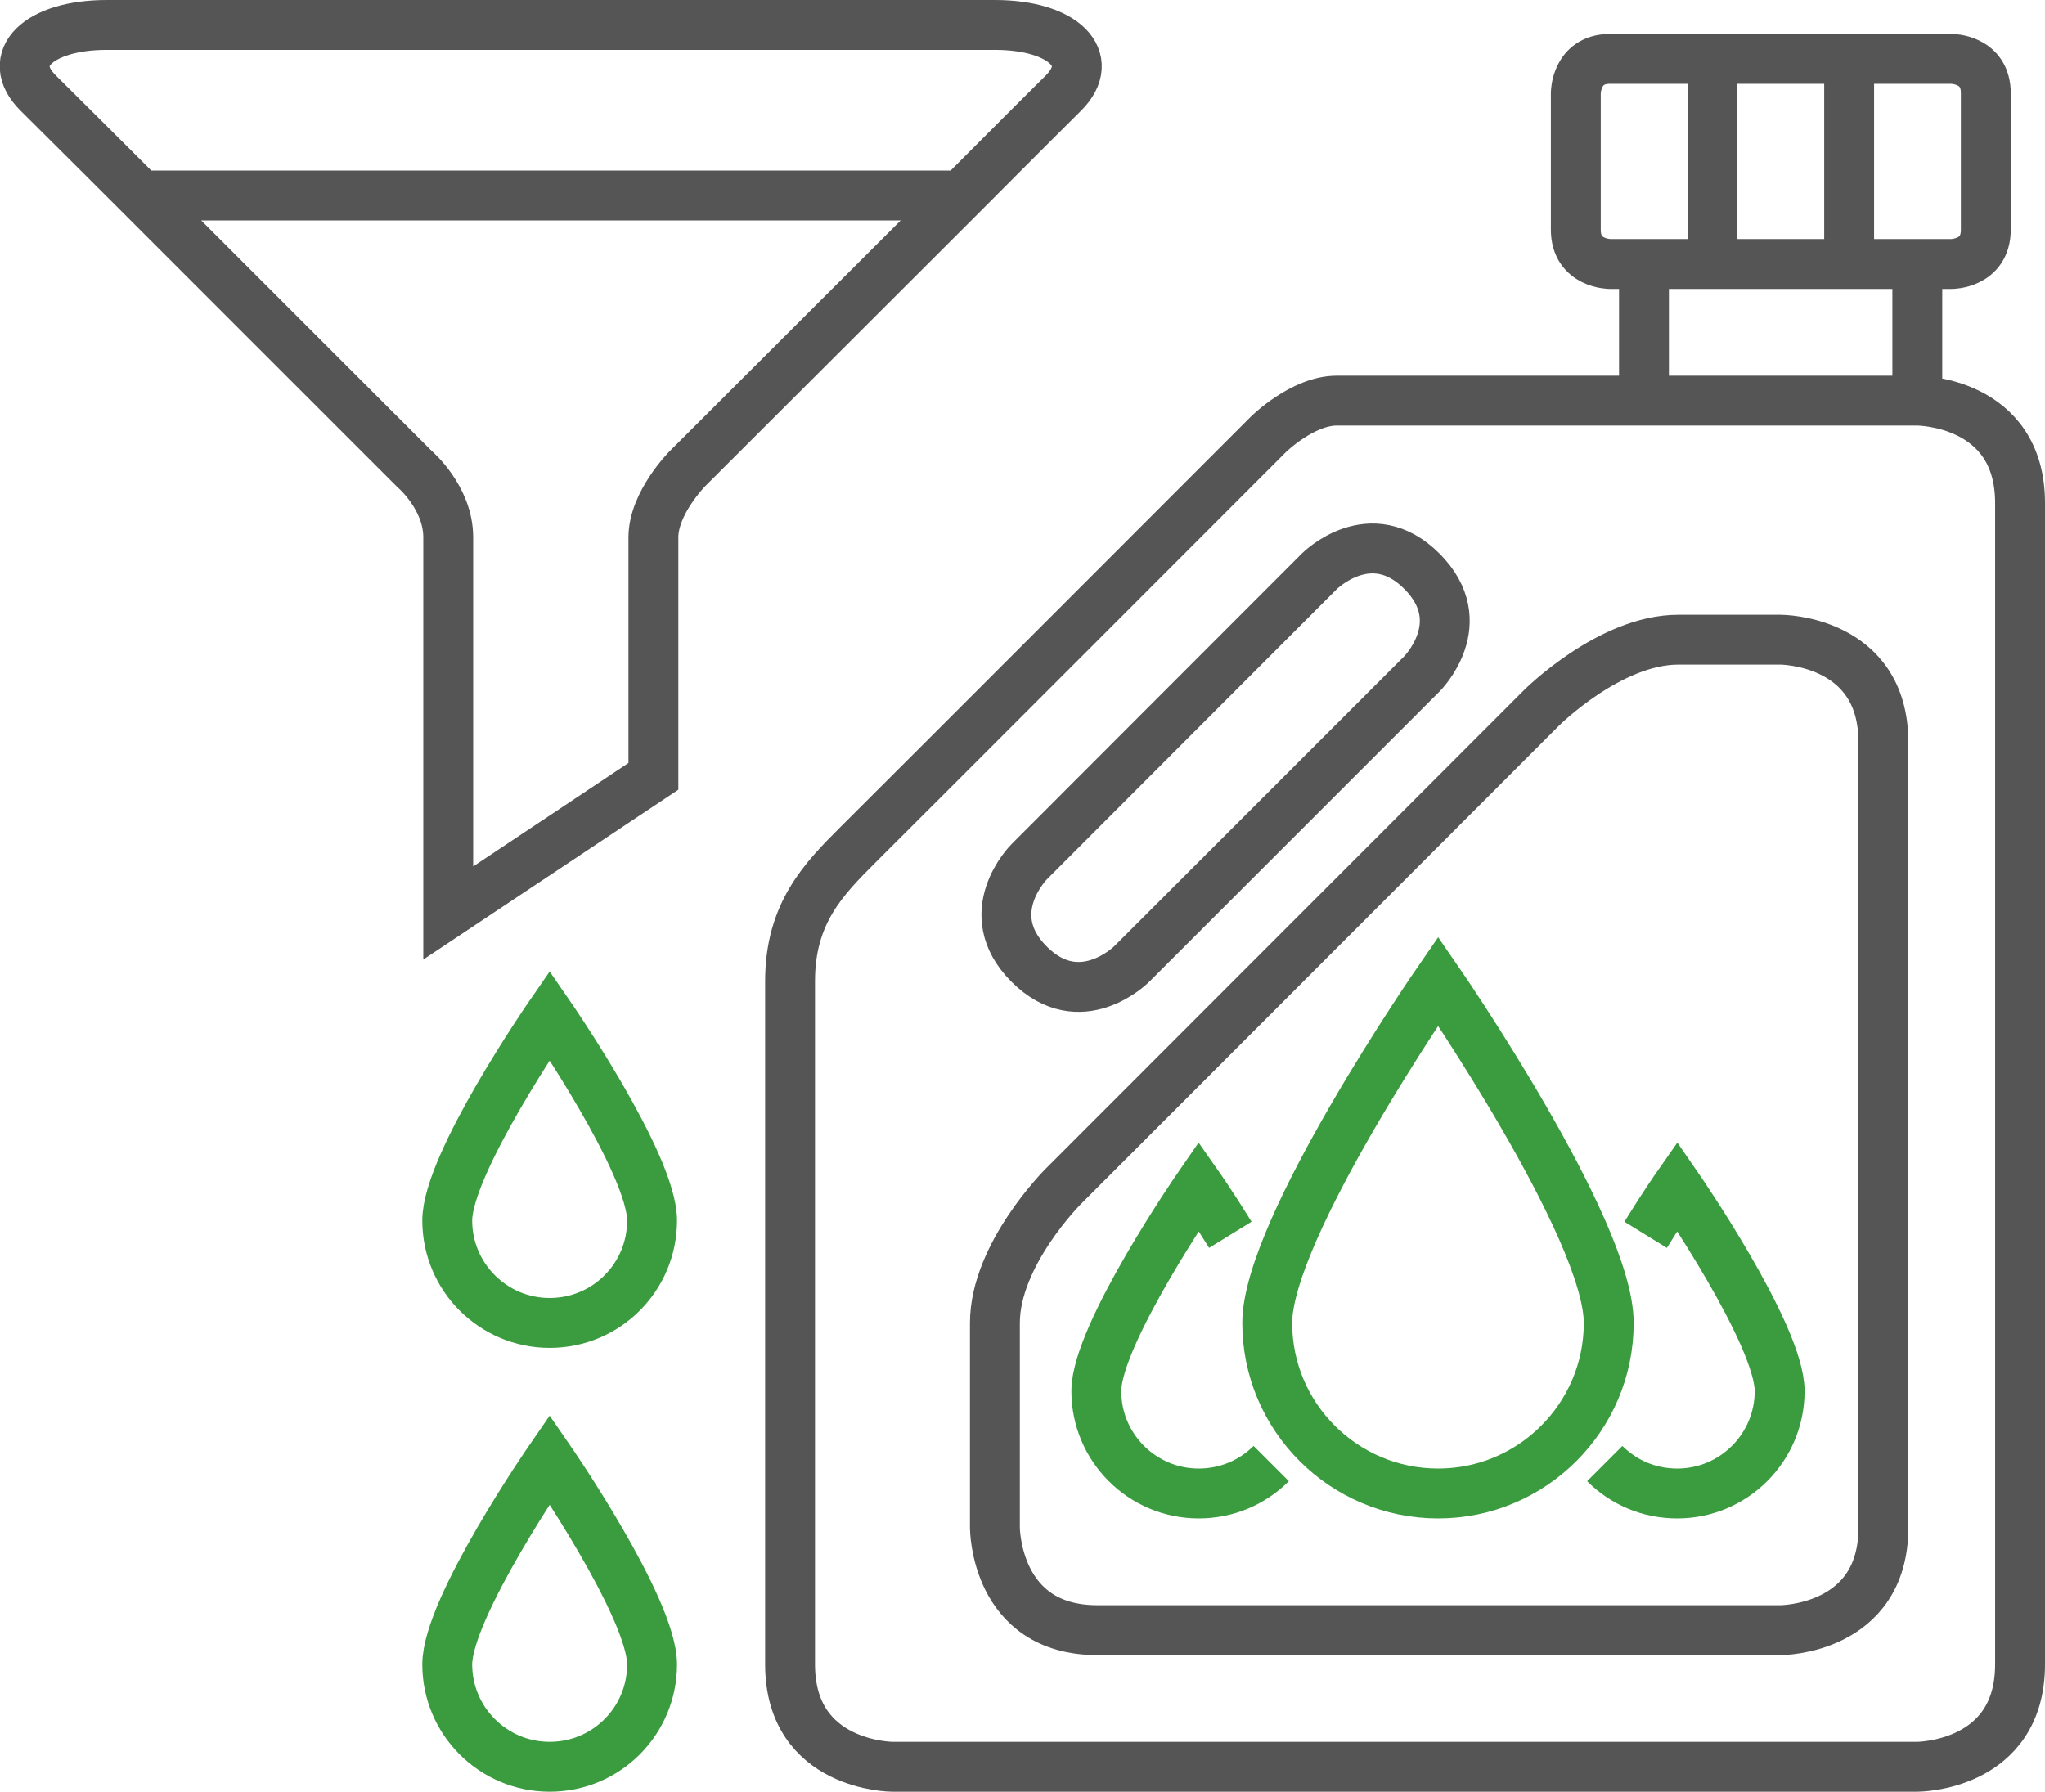
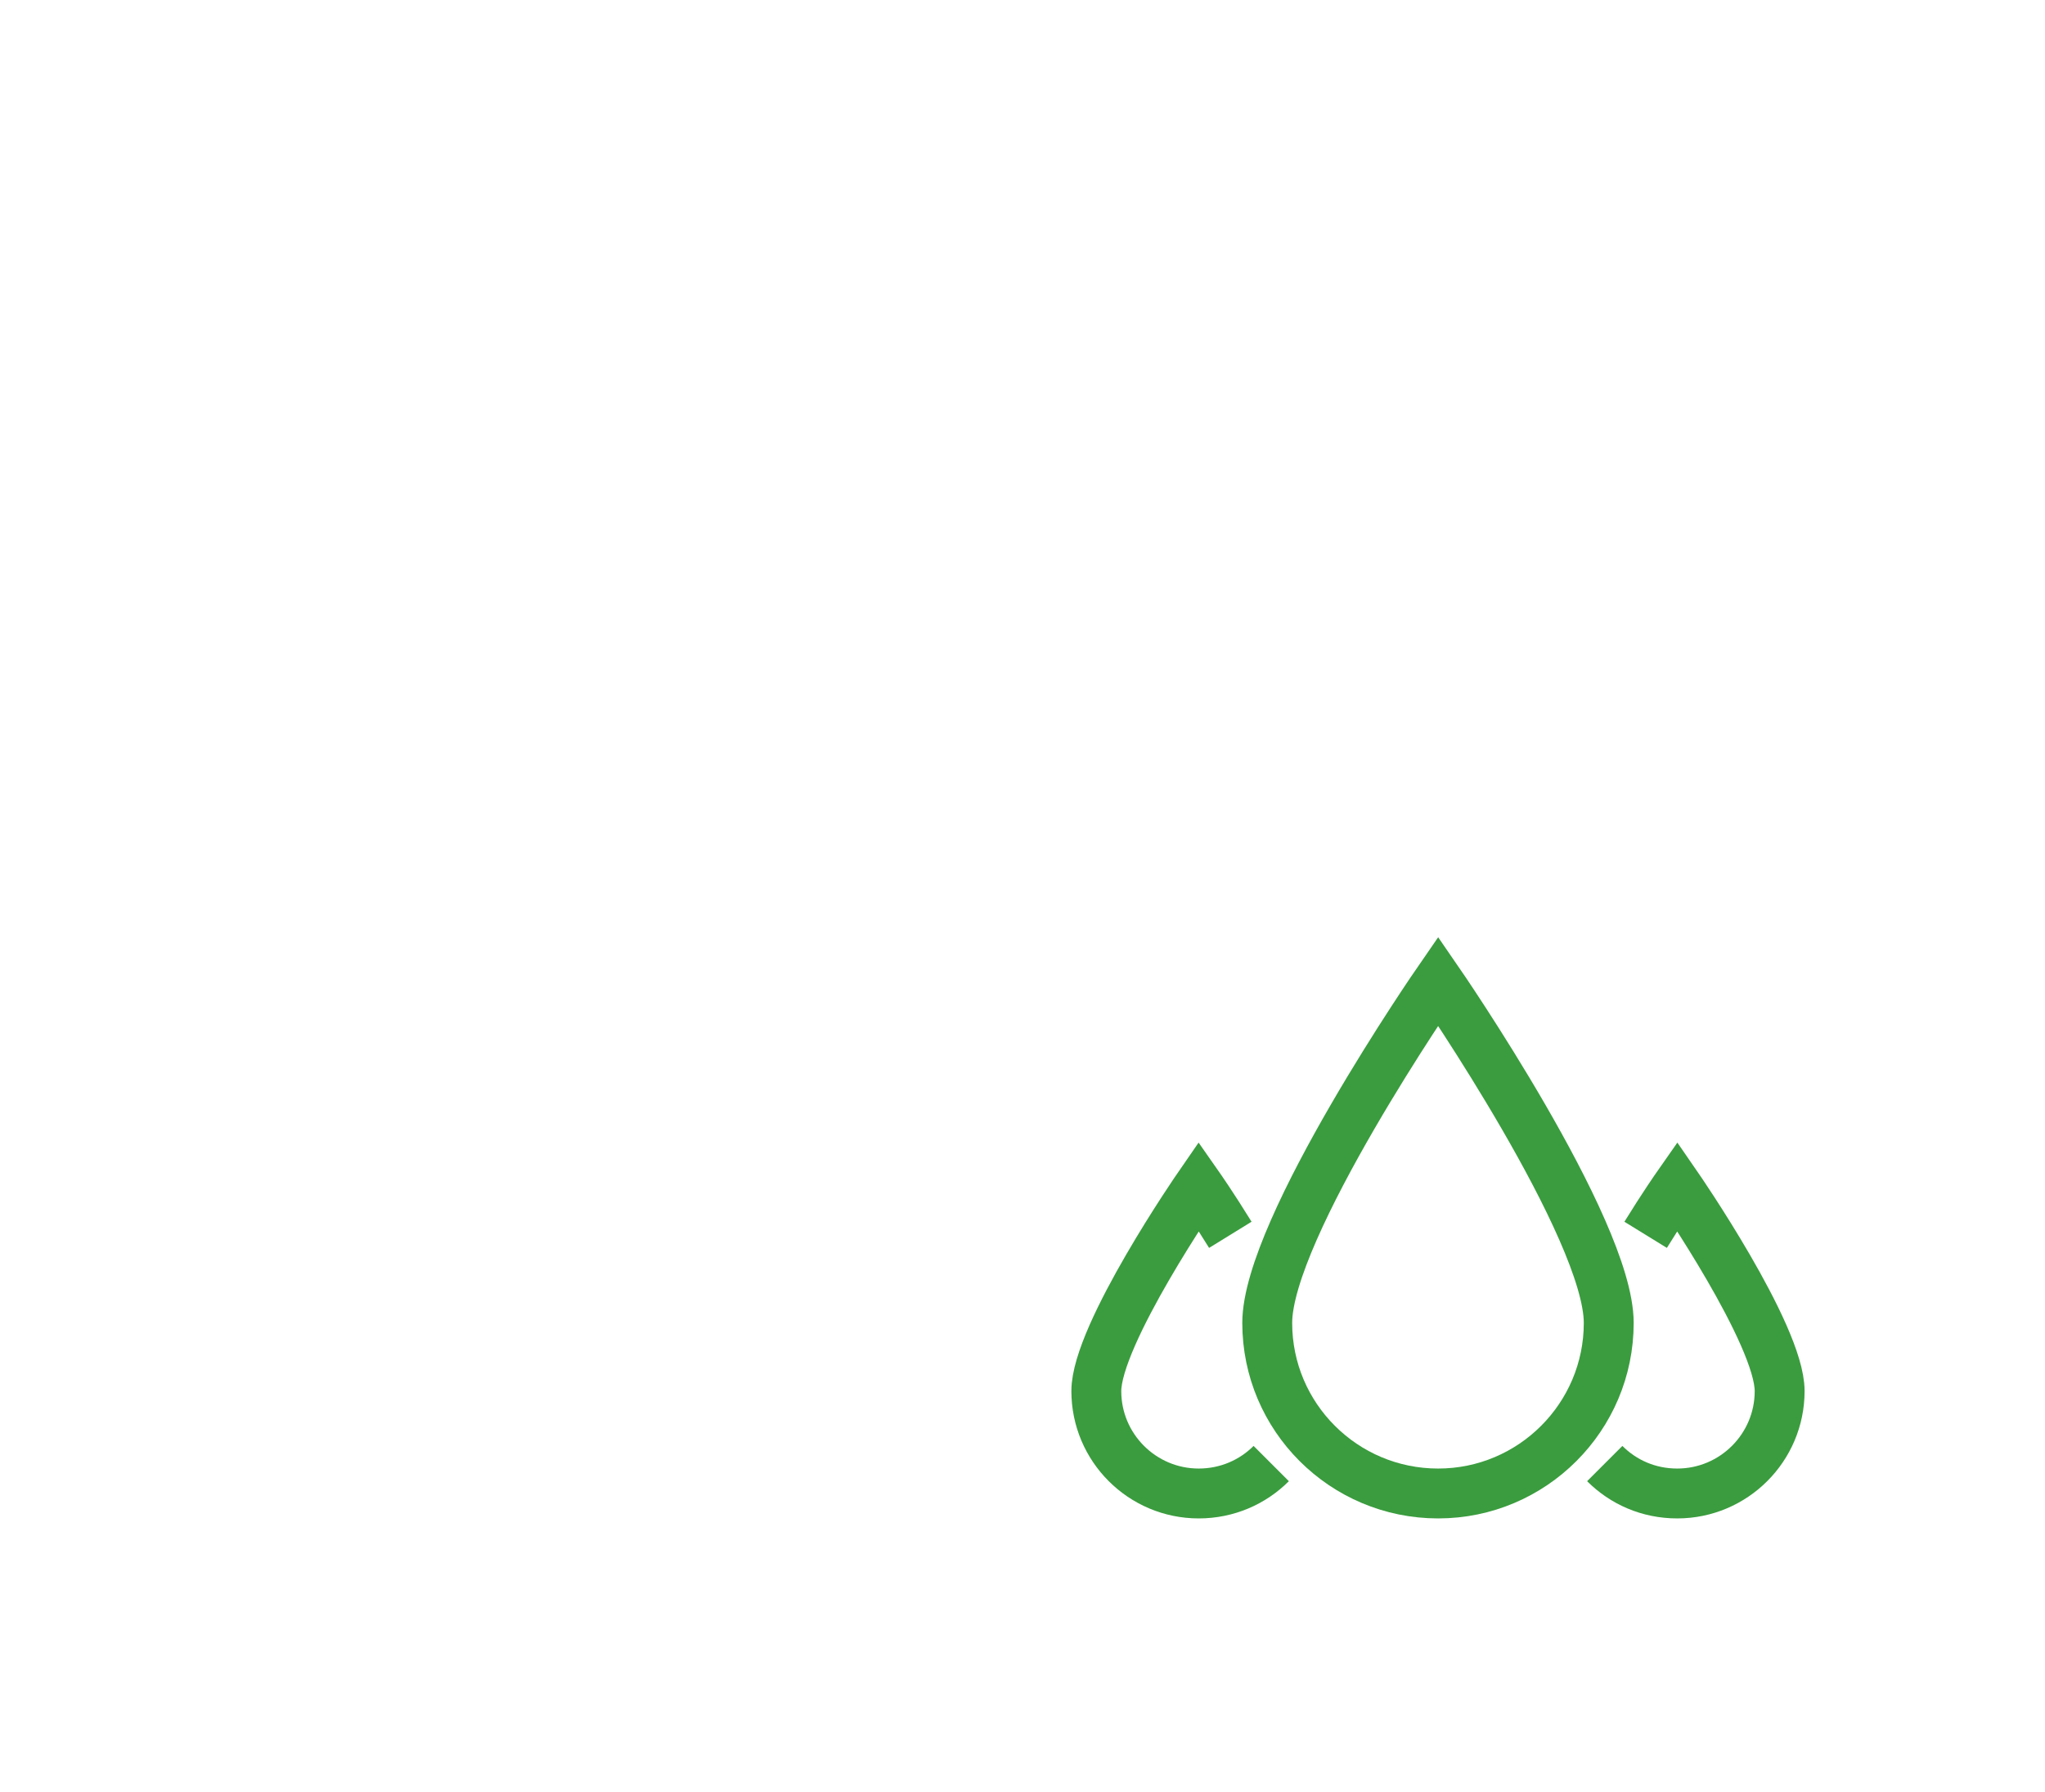
<svg xmlns="http://www.w3.org/2000/svg" width="61.5" height="53.899" viewBox="0 0 61.5 53.899" fill="none">
  <desc>
			Created with Pixso.
	</desc>
  <defs />
-   <path id="Vector 178" d="M48.42 1.77C49.45 1.77 51.5 1.77 51.5 1.77L55.61 1.77L58.69 1.77C58.69 1.77 59.72 1.77 59.72 2.8C59.72 3.83 59.72 5.88 59.72 6.91C59.72 7.94 58.69 7.94 58.69 7.94L57.66 7.94L55.61 7.94L51.5 7.94L49.44 7.94L48.42 7.94C48.42 7.94 47.39 7.94 47.39 6.91C47.39 5.88 47.39 2.8 47.39 2.8C47.39 2.8 47.39 1.77 48.42 1.77ZM51.5 7.94L51.5 5.88L51.5 1.77M55.61 7.94L55.61 5.88L55.61 1.77M49.44 12.05L49.44 7.94M57.66 12.05L57.66 7.94M60.75 15.13C60.75 18.21 60.75 46.98 60.75 50.06C60.75 53.14 57.66 53.14 57.66 53.14L26.84 53.14C26.84 53.14 23.76 53.14 23.76 50.06C23.76 46.98 23.76 31.57 23.76 29.51C23.76 27.46 24.78 26.43 25.81 25.4C26.84 24.38 38.14 13.07 38.14 13.07C38.14 13.07 39.17 12.05 40.2 12.05C41.22 12.05 49.44 12.05 49.44 12.05L57.66 12.05C57.66 12.05 60.75 12.05 60.75 15.13ZM30.95 29C32.49 30.54 34.03 29 34.03 29L42.76 20.27C42.76 20.27 44.31 18.73 42.76 17.18C41.22 15.64 39.68 17.18 39.68 17.18L30.95 25.92C30.95 25.92 29.41 27.46 30.95 29ZM56.64 22.32C56.64 25.4 56.64 42.87 56.64 45.95C56.64 49.03 53.55 49.03 53.55 49.03C53.55 49.03 36.09 49.03 33 49.03C29.92 49.03 29.92 45.95 29.92 45.95C29.92 45.95 29.92 41.84 29.92 39.79C29.92 37.73 31.98 35.68 31.98 35.68L46.36 21.29C46.36 21.29 48.41 19.24 50.47 19.24C52.53 19.24 53.55 19.24 53.55 19.24C53.55 19.24 56.64 19.24 56.64 22.32ZM29.92 0.75C27.87 0.75 5.26 0.75 3.21 0.75C1.15 0.75 0.11 1.77 1.15 2.8C2.19 3.83 4.24 5.88 4.24 5.88L12.46 14.1C12.46 14.1 13.48 14.96 13.48 16.16C13.48 17.35 13.48 27.46 13.48 27.46L19.65 23.35C19.65 23.35 19.65 17.18 19.65 16.16C19.65 15.13 20.67 14.1 20.67 14.1L28.9 5.88C28.9 5.88 30.94 3.83 31.98 2.8C33.01 1.77 31.98 0.75 29.92 0.75ZM28.9 5.88L4.24 5.88" stroke="#555555" stroke-opacity="1" stroke-width="1.5" />
  <path id="Oval 28" d="M43.25 29.51C43.25 29.51 48.38 36.95 48.38 39.79C48.38 42.62 46.08 44.92 43.25 44.92C40.41 44.92 38.11 42.62 38.11 39.79C38.11 36.95 43.25 29.51 43.25 29.51Z" stroke="#3A9C3E" stroke-opacity="1" stroke-width="1.5" />
-   <path id="Oval 31" d="M16.53 30.54C16.53 30.54 19.61 35 19.61 36.71C19.61 38.41 18.24 39.79 16.53 39.79C14.83 39.79 13.45 38.41 13.45 36.71C13.45 35 16.53 30.54 16.53 30.54Z" stroke="#3A9C3E" stroke-opacity="1" stroke-width="1.5" />
-   <path id="Oval 32" d="M16.53 43.9C16.53 43.9 19.61 48.36 19.61 50.06C19.61 51.76 18.24 53.14 16.53 53.14C14.83 53.14 13.45 51.76 13.45 50.06C13.45 48.36 16.53 43.9 16.53 43.9Z" stroke="#3A9C3E" stroke-opacity="1" stroke-width="1.5" />
  <path id="Oval 29" d="M49.49 37.14C50.02 36.28 50.44 35.68 50.44 35.68C50.44 35.68 53.52 40.14 53.52 41.84C53.52 43.54 52.14 44.92 50.44 44.92C49.58 44.92 48.82 44.58 48.26 44.02" stroke="#3A9C3E" stroke-opacity="1" stroke-width="1.5" />
  <path id="Oval 30" d="M37 37.14C36.47 36.28 36.05 35.68 36.05 35.68C36.05 35.68 32.97 40.14 32.97 41.84C32.97 43.54 34.35 44.92 36.05 44.92C36.9 44.92 37.67 44.58 38.23 44.02" stroke="#3A9C3E" stroke-opacity="1" stroke-width="1.5" />
</svg>